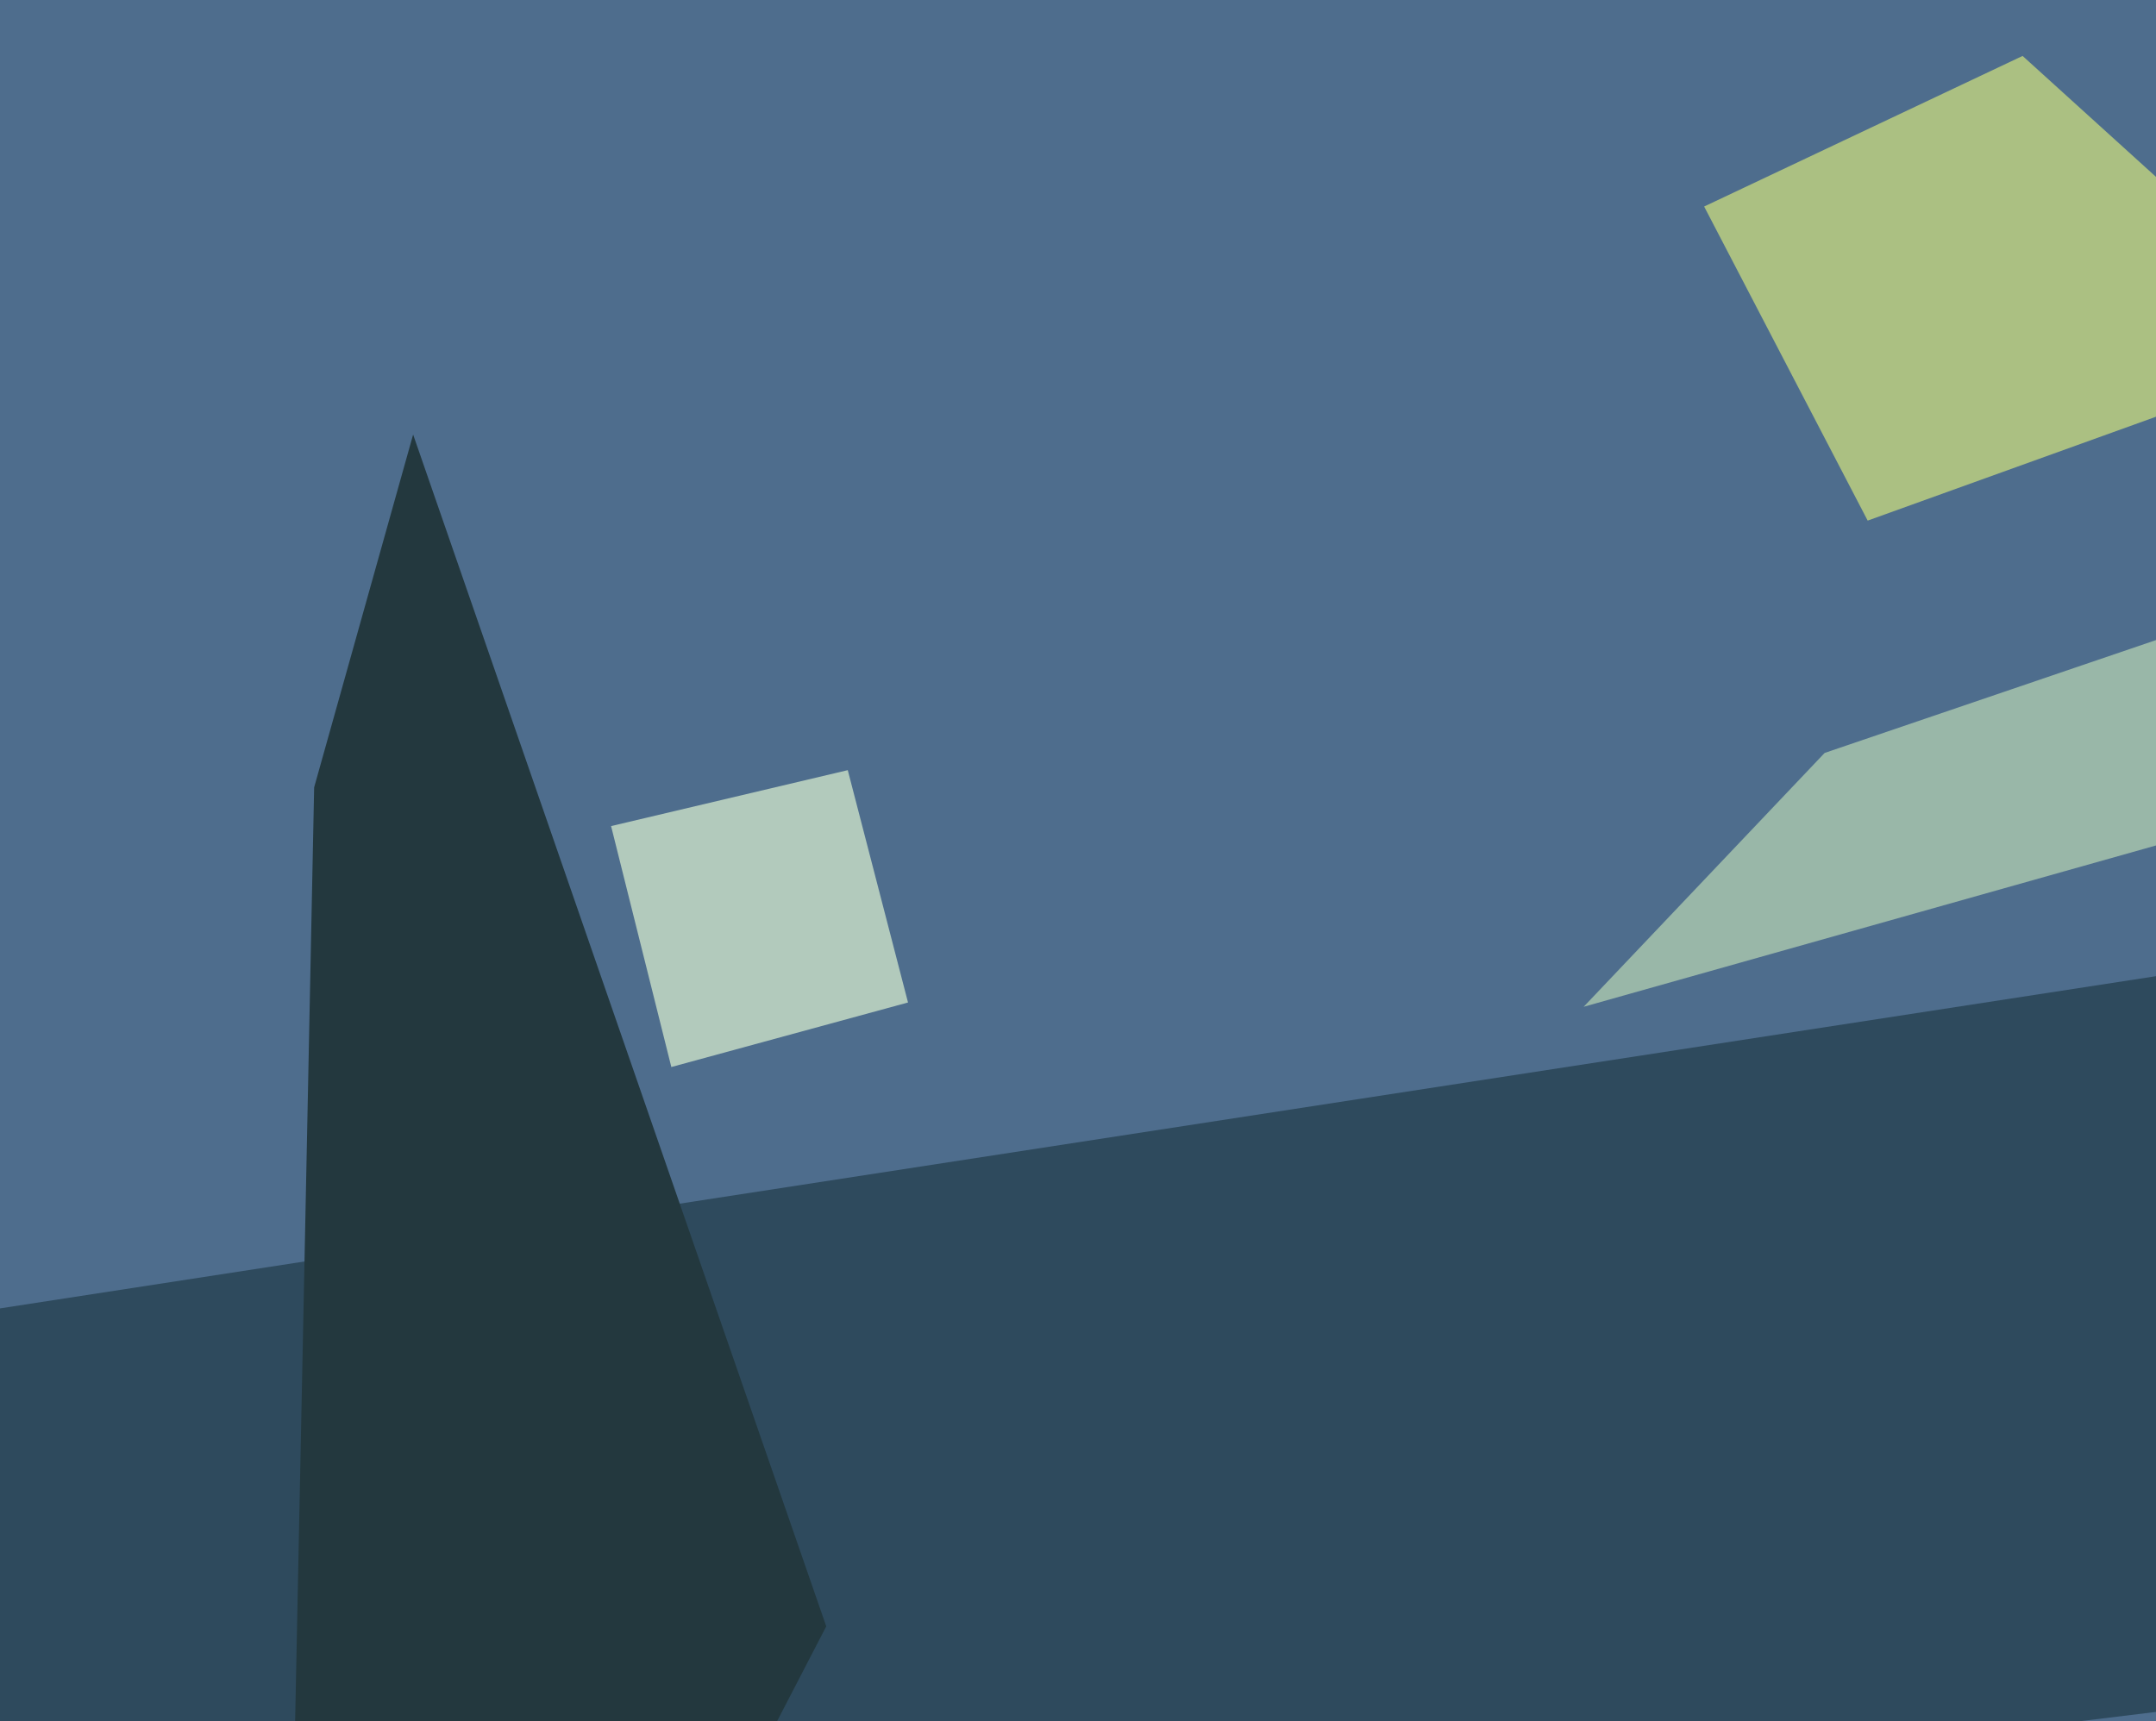
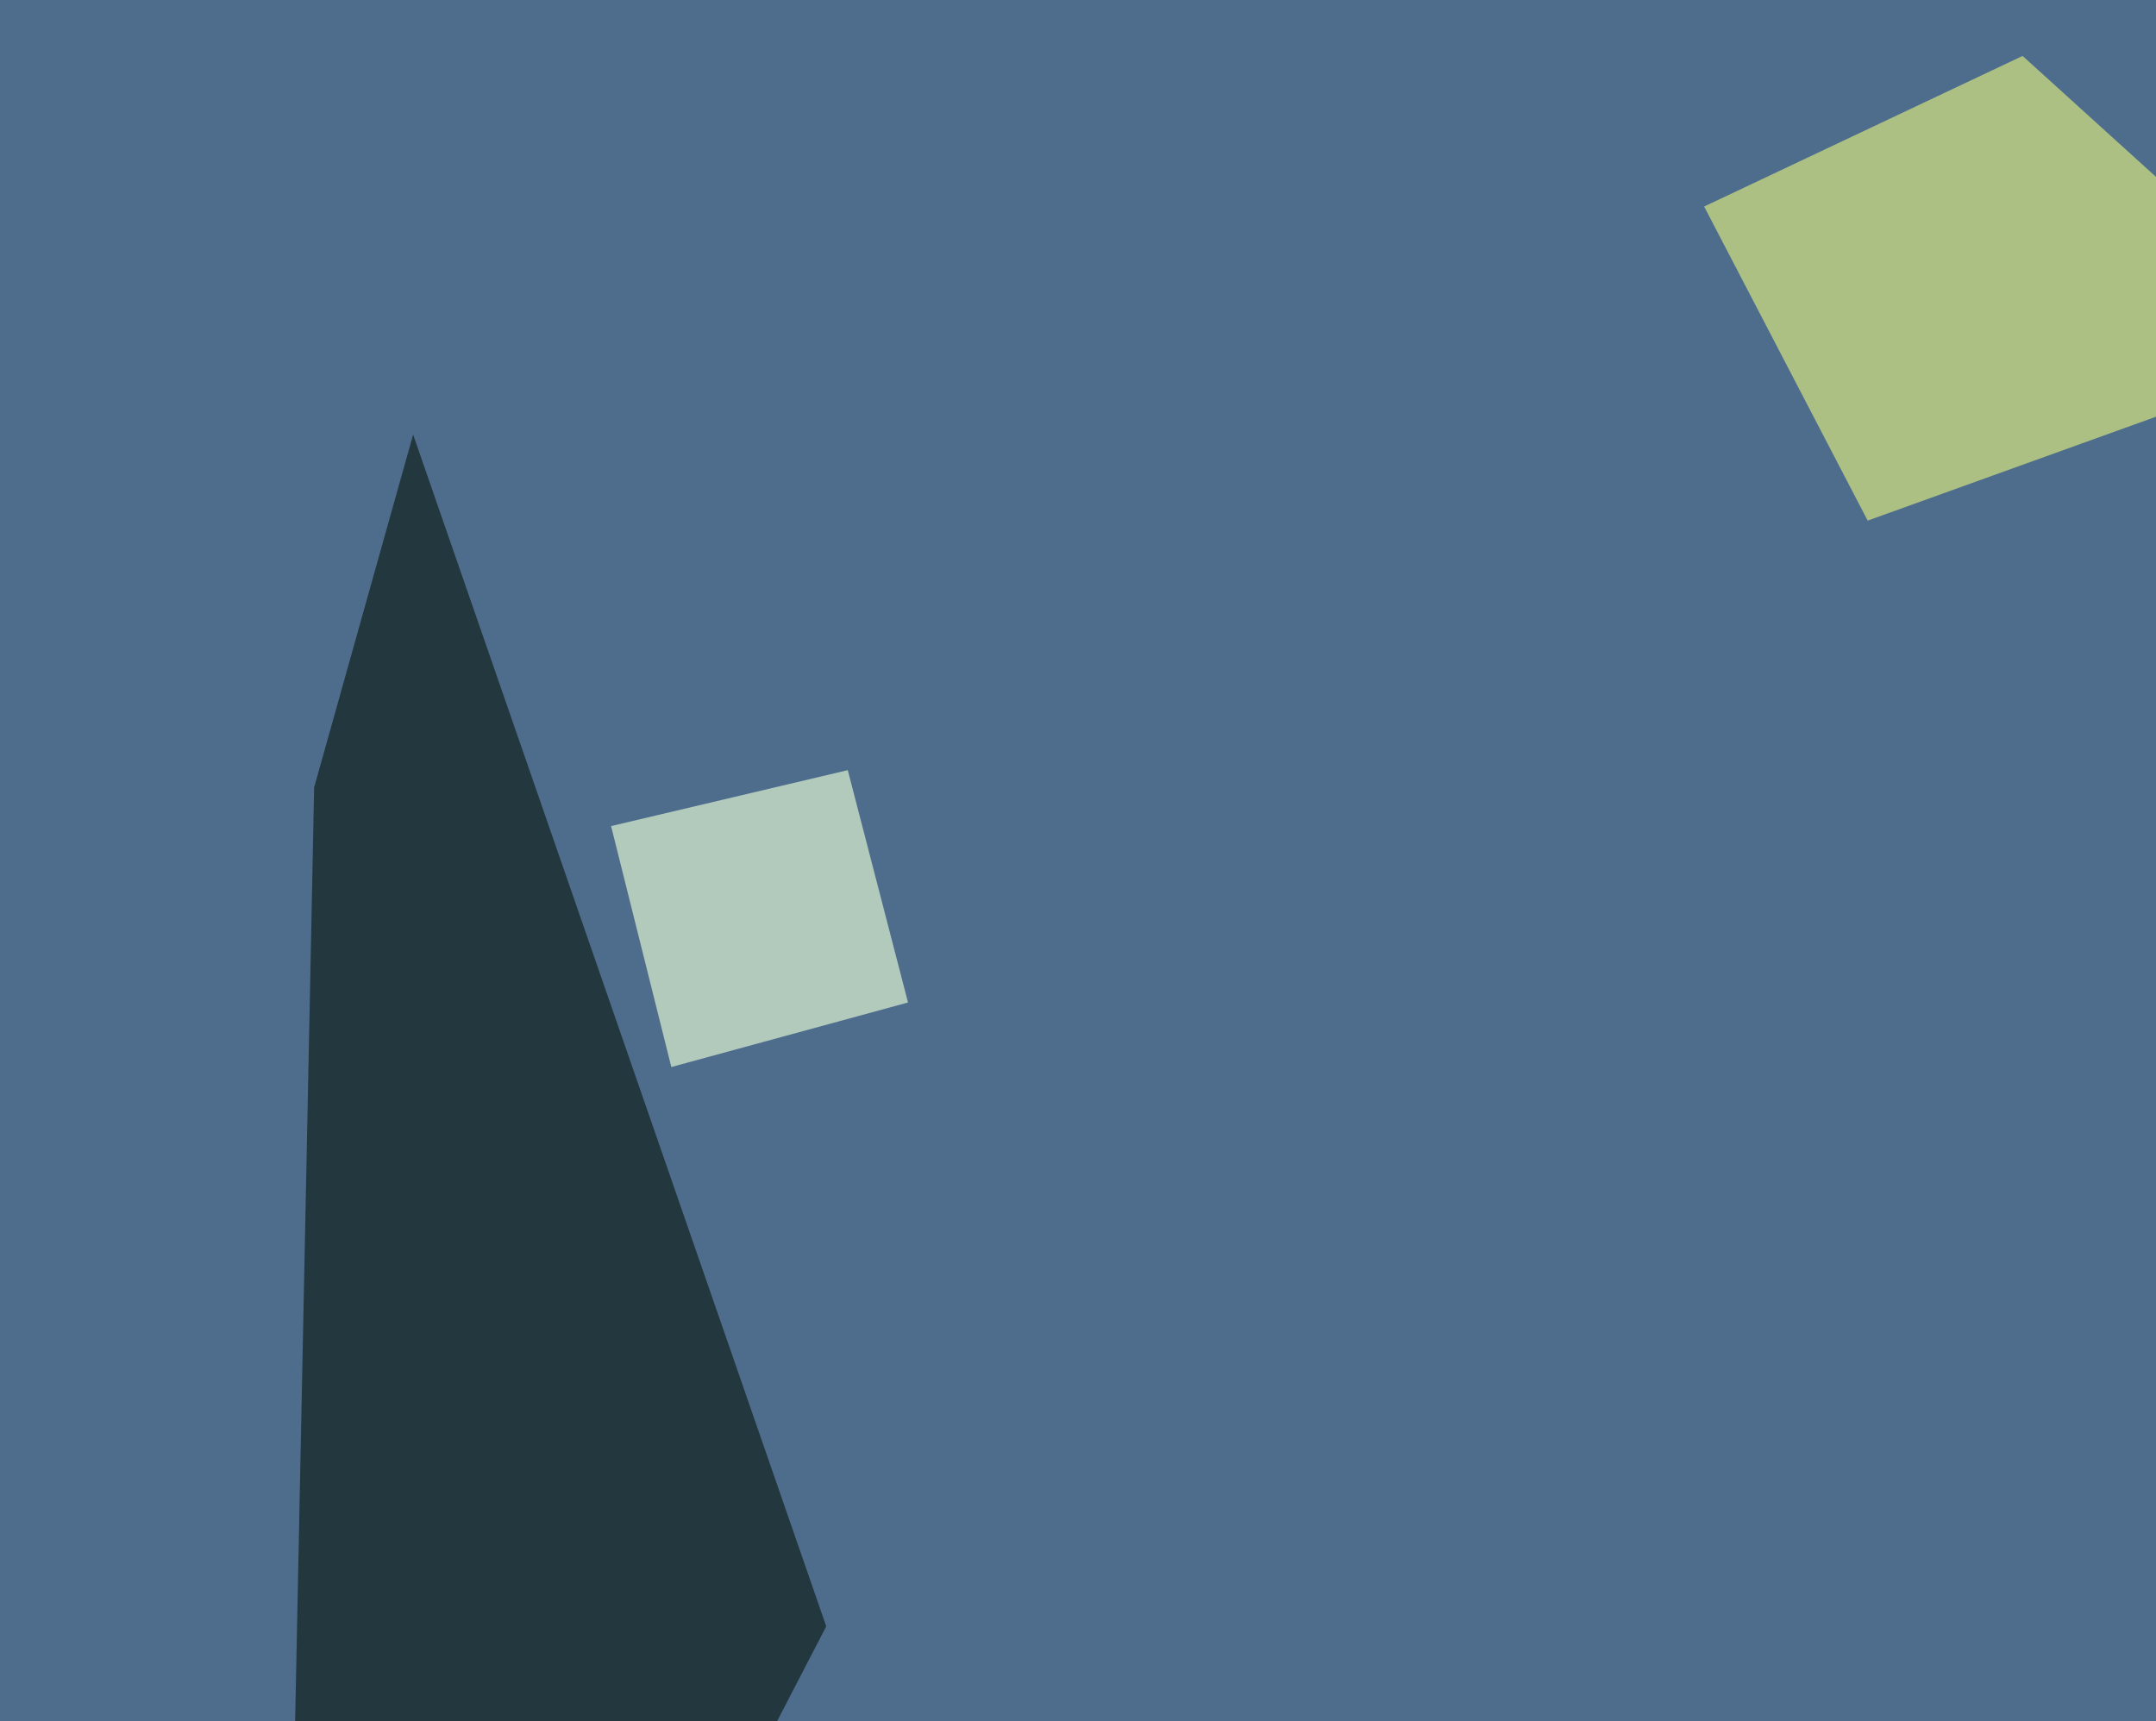
<svg xmlns="http://www.w3.org/2000/svg" width="501px" height="400px">
  <rect width="501" height="400" fill="rgb(78,109,141)" />
-   <polygon points="424,175 515,144 556,181 368,234" fill="rgb(153,183,168)" />
  <polygon points="142,192 197,179 211,233 156,248" fill="rgb(178,202,188)" />
-   <polygon points="-207,336 656,203 713,372 -65,467" fill="rgb(46,74,93)" />
  <polygon points="192,378 64,625 73,183 96,101" fill="rgb(35,56,62)" />
  <polygon points="396,48 470,13 545,81 434,121" fill="rgb(171,192,130)" />
</svg>